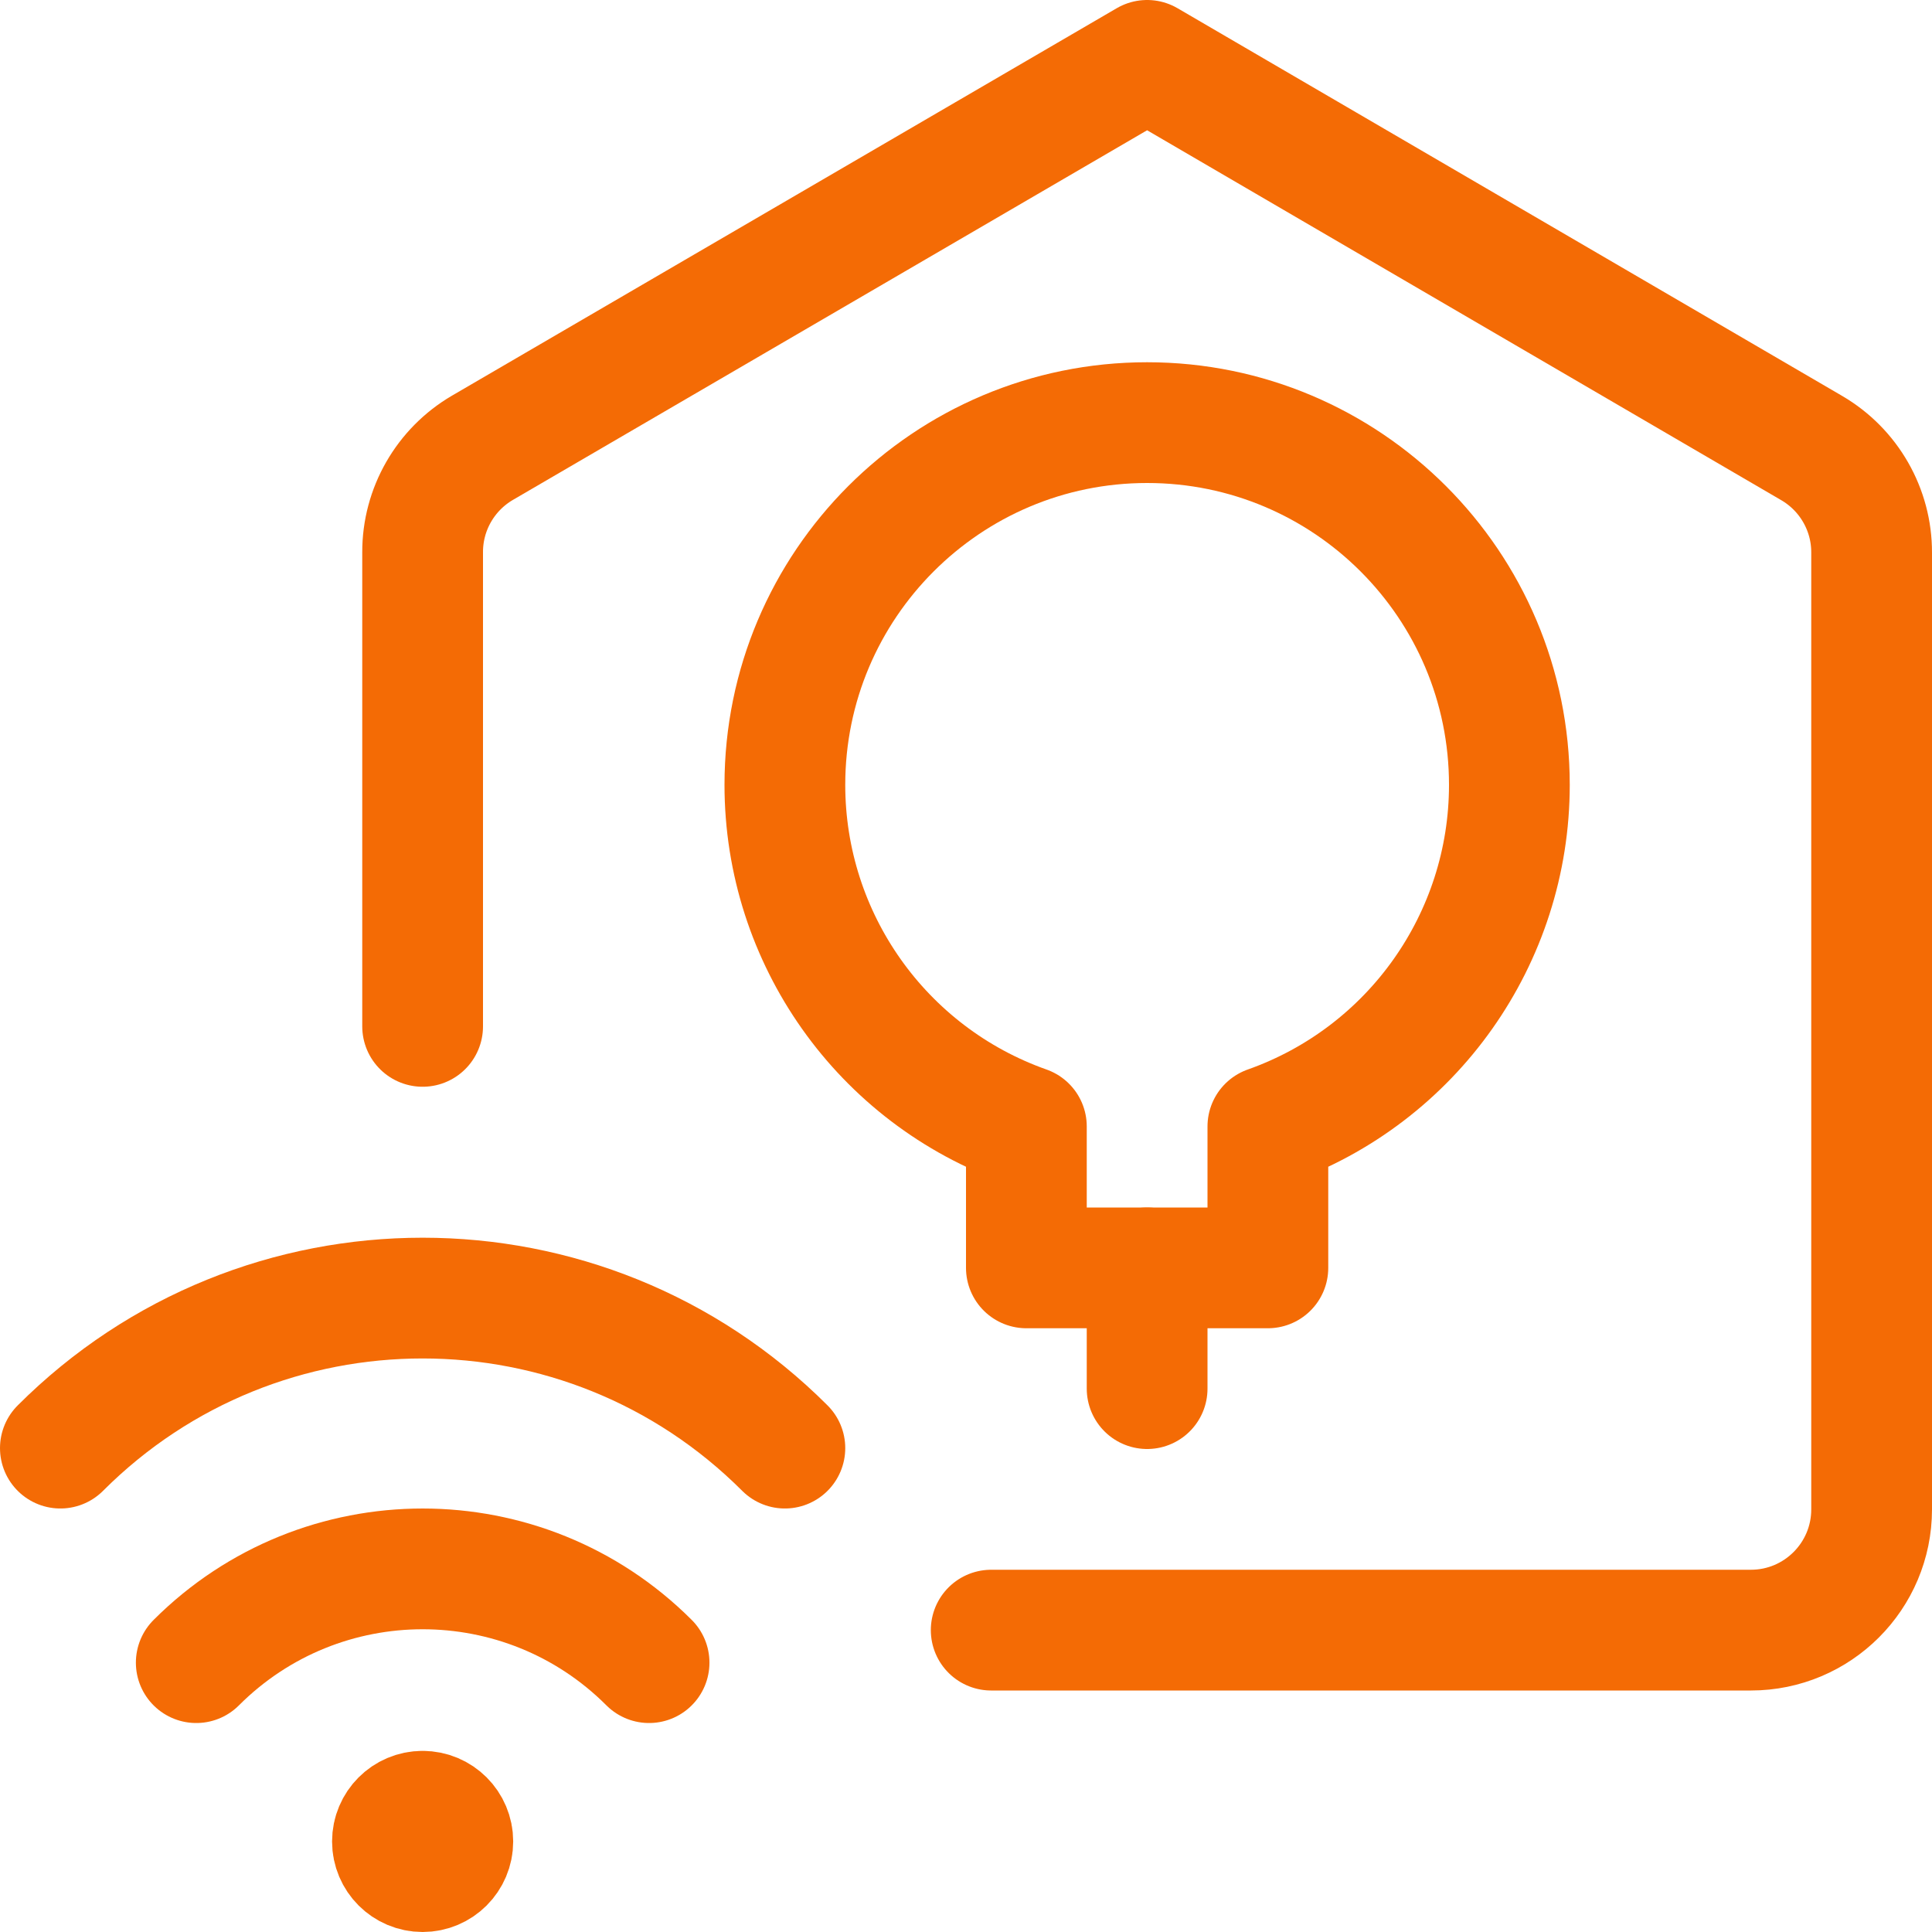
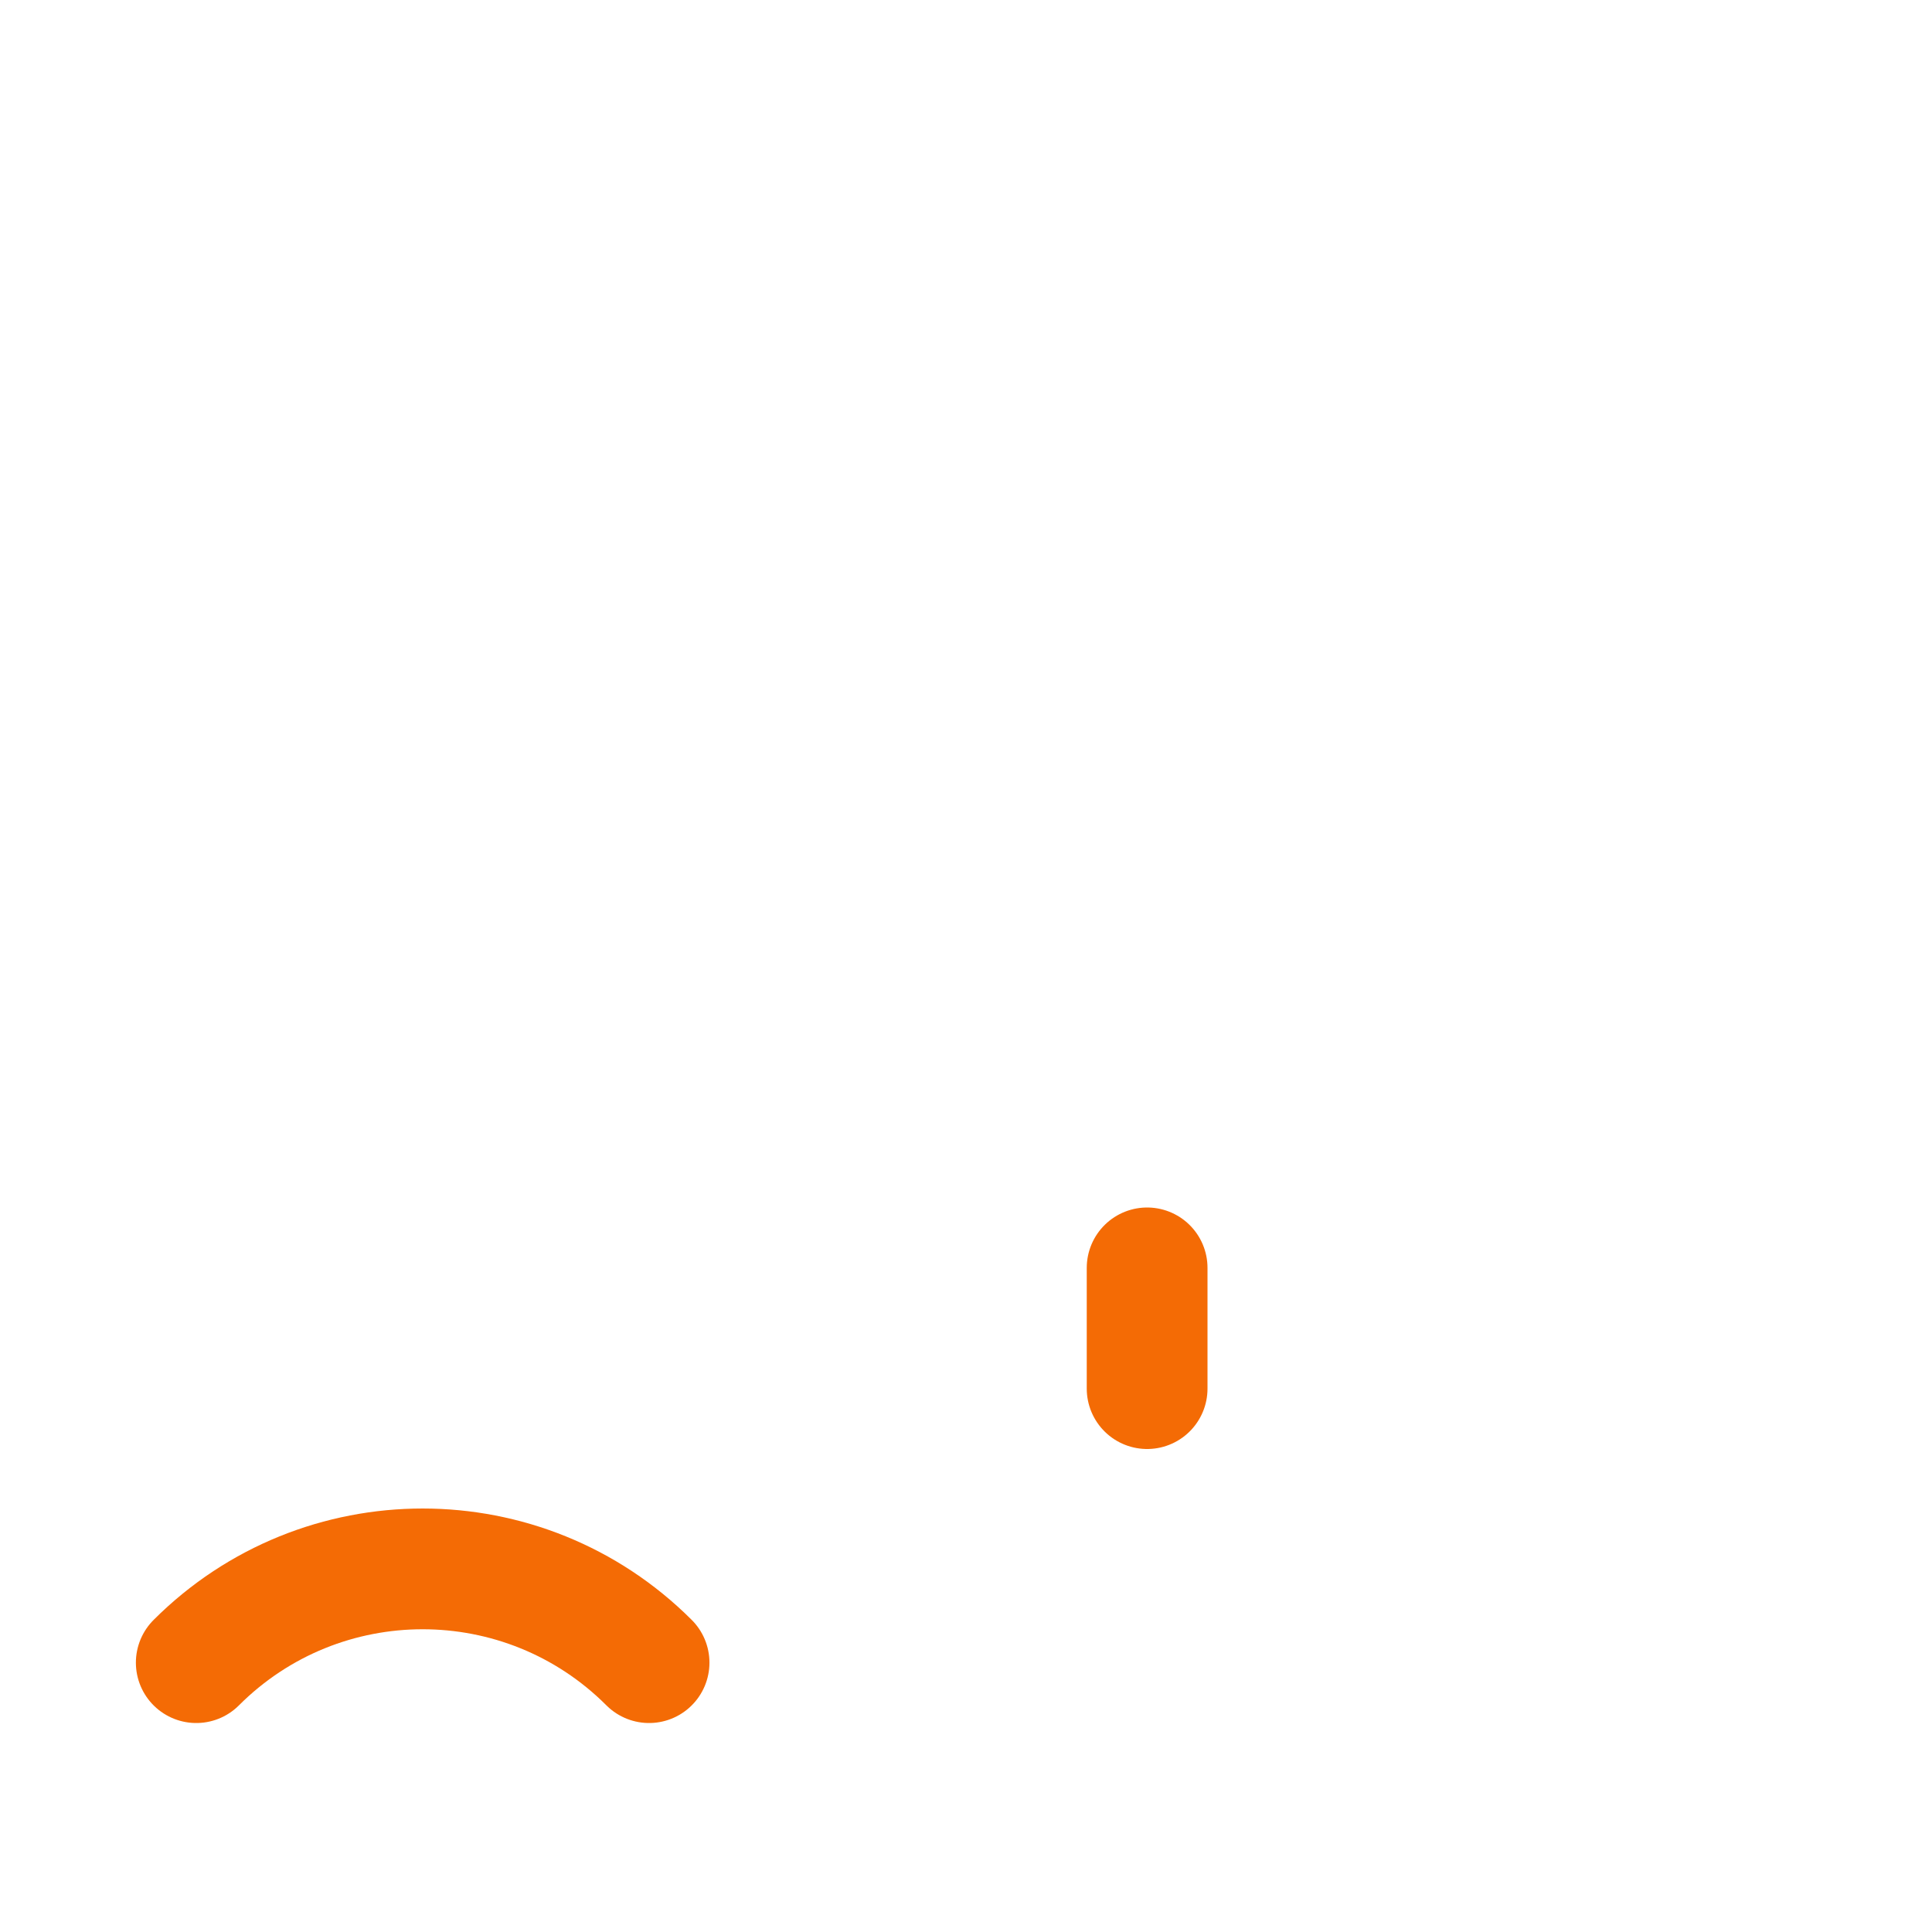
<svg xmlns="http://www.w3.org/2000/svg" version="1.1" viewBox="0 0 24 24">
  <g stroke-linecap="round" stroke-width="1.5" stroke="#F46B05" fill="none" stroke-linejoin="round">
-     <path d="M18.75,9.75l1.43455e-08,0c0,-2.485 -2.015,-4.5 -4.5,-4.5c-2.485,8.88178e-16 -4.5,2.015 -4.5,4.5c0,1.907 1.202,3.607 3,4.243v1.757h3v-1.757l-8.75551e-08,3.09476e-08c1.798,-0.636 3,-2.336 3,-4.243Z" />
    <path d="M14.25,15.75v1.5" />
-     <path d="M5.25,12.75v-5.888l-4.69663e-08,-1.58929e-05c-0.002,-0.535 0.282,-1.03 0.744,-1.3l8.256,-4.812l8.256,4.816l9.06772e-09,5.29125e-09c0.462,0.27 0.746,0.765 0.744,1.3v11.884v0c0,0.828 -0.672,1.5 -1.5,1.5h-9.437" />
    <path d="M2.438,20.654l9.63948e-08,-9.63694e-08c1.553,-1.553 4.072,-1.553 5.625,1.92739e-07" />
-     <path d="M0.75,17.989l3.12929e-07,-3.12925e-07c2.485,-2.485 6.515,-2.485 9,6.25849e-07" />
-     <path d="M5.25,22.5h-1.63918e-08c0.207,-9.05293e-09 0.375,0.168 0.375,0.375c9.05292e-09,0.207 -0.168,0.375 -0.375,0.375c-0.207,9.05293e-09 -0.375,-0.168 -0.375,-0.375l4.44089e-15,4.02317e-08c-3.12723e-08,-0.207 0.168,-0.375 0.375,-0.375c5.07979e-09,0 1.1312e-08,0 1.63918e-08,0" />
  </g>
</svg>